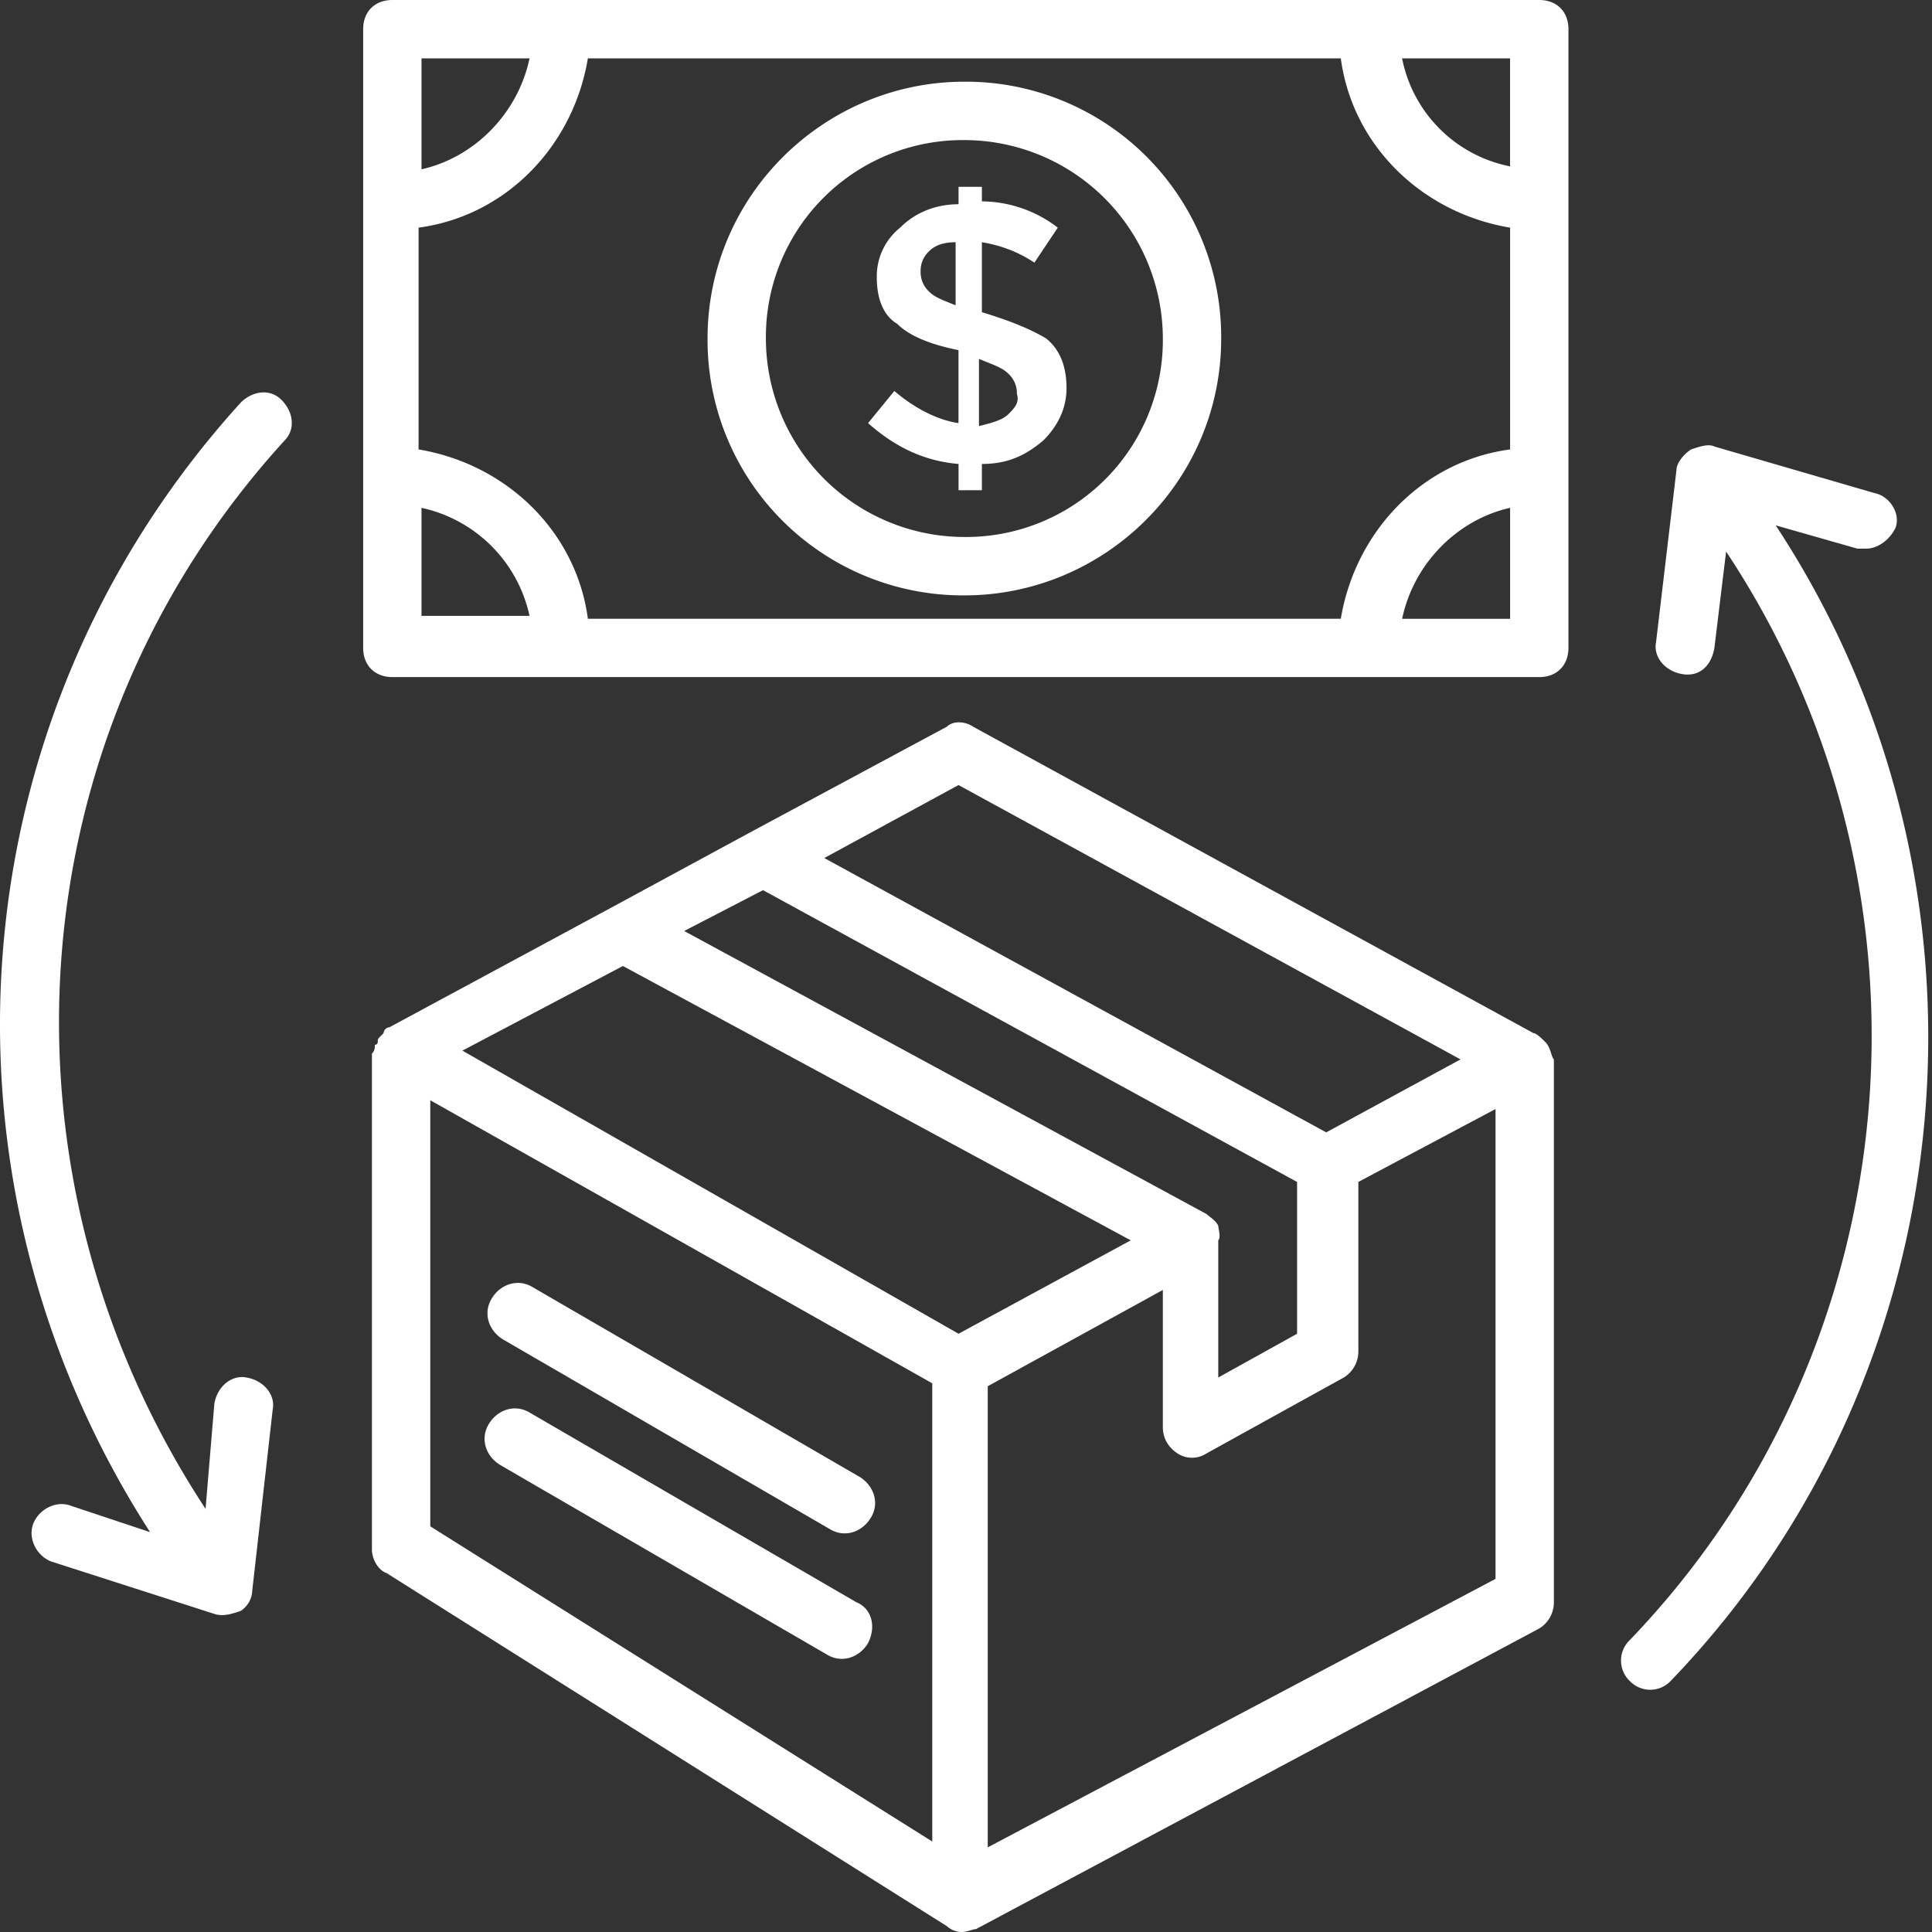
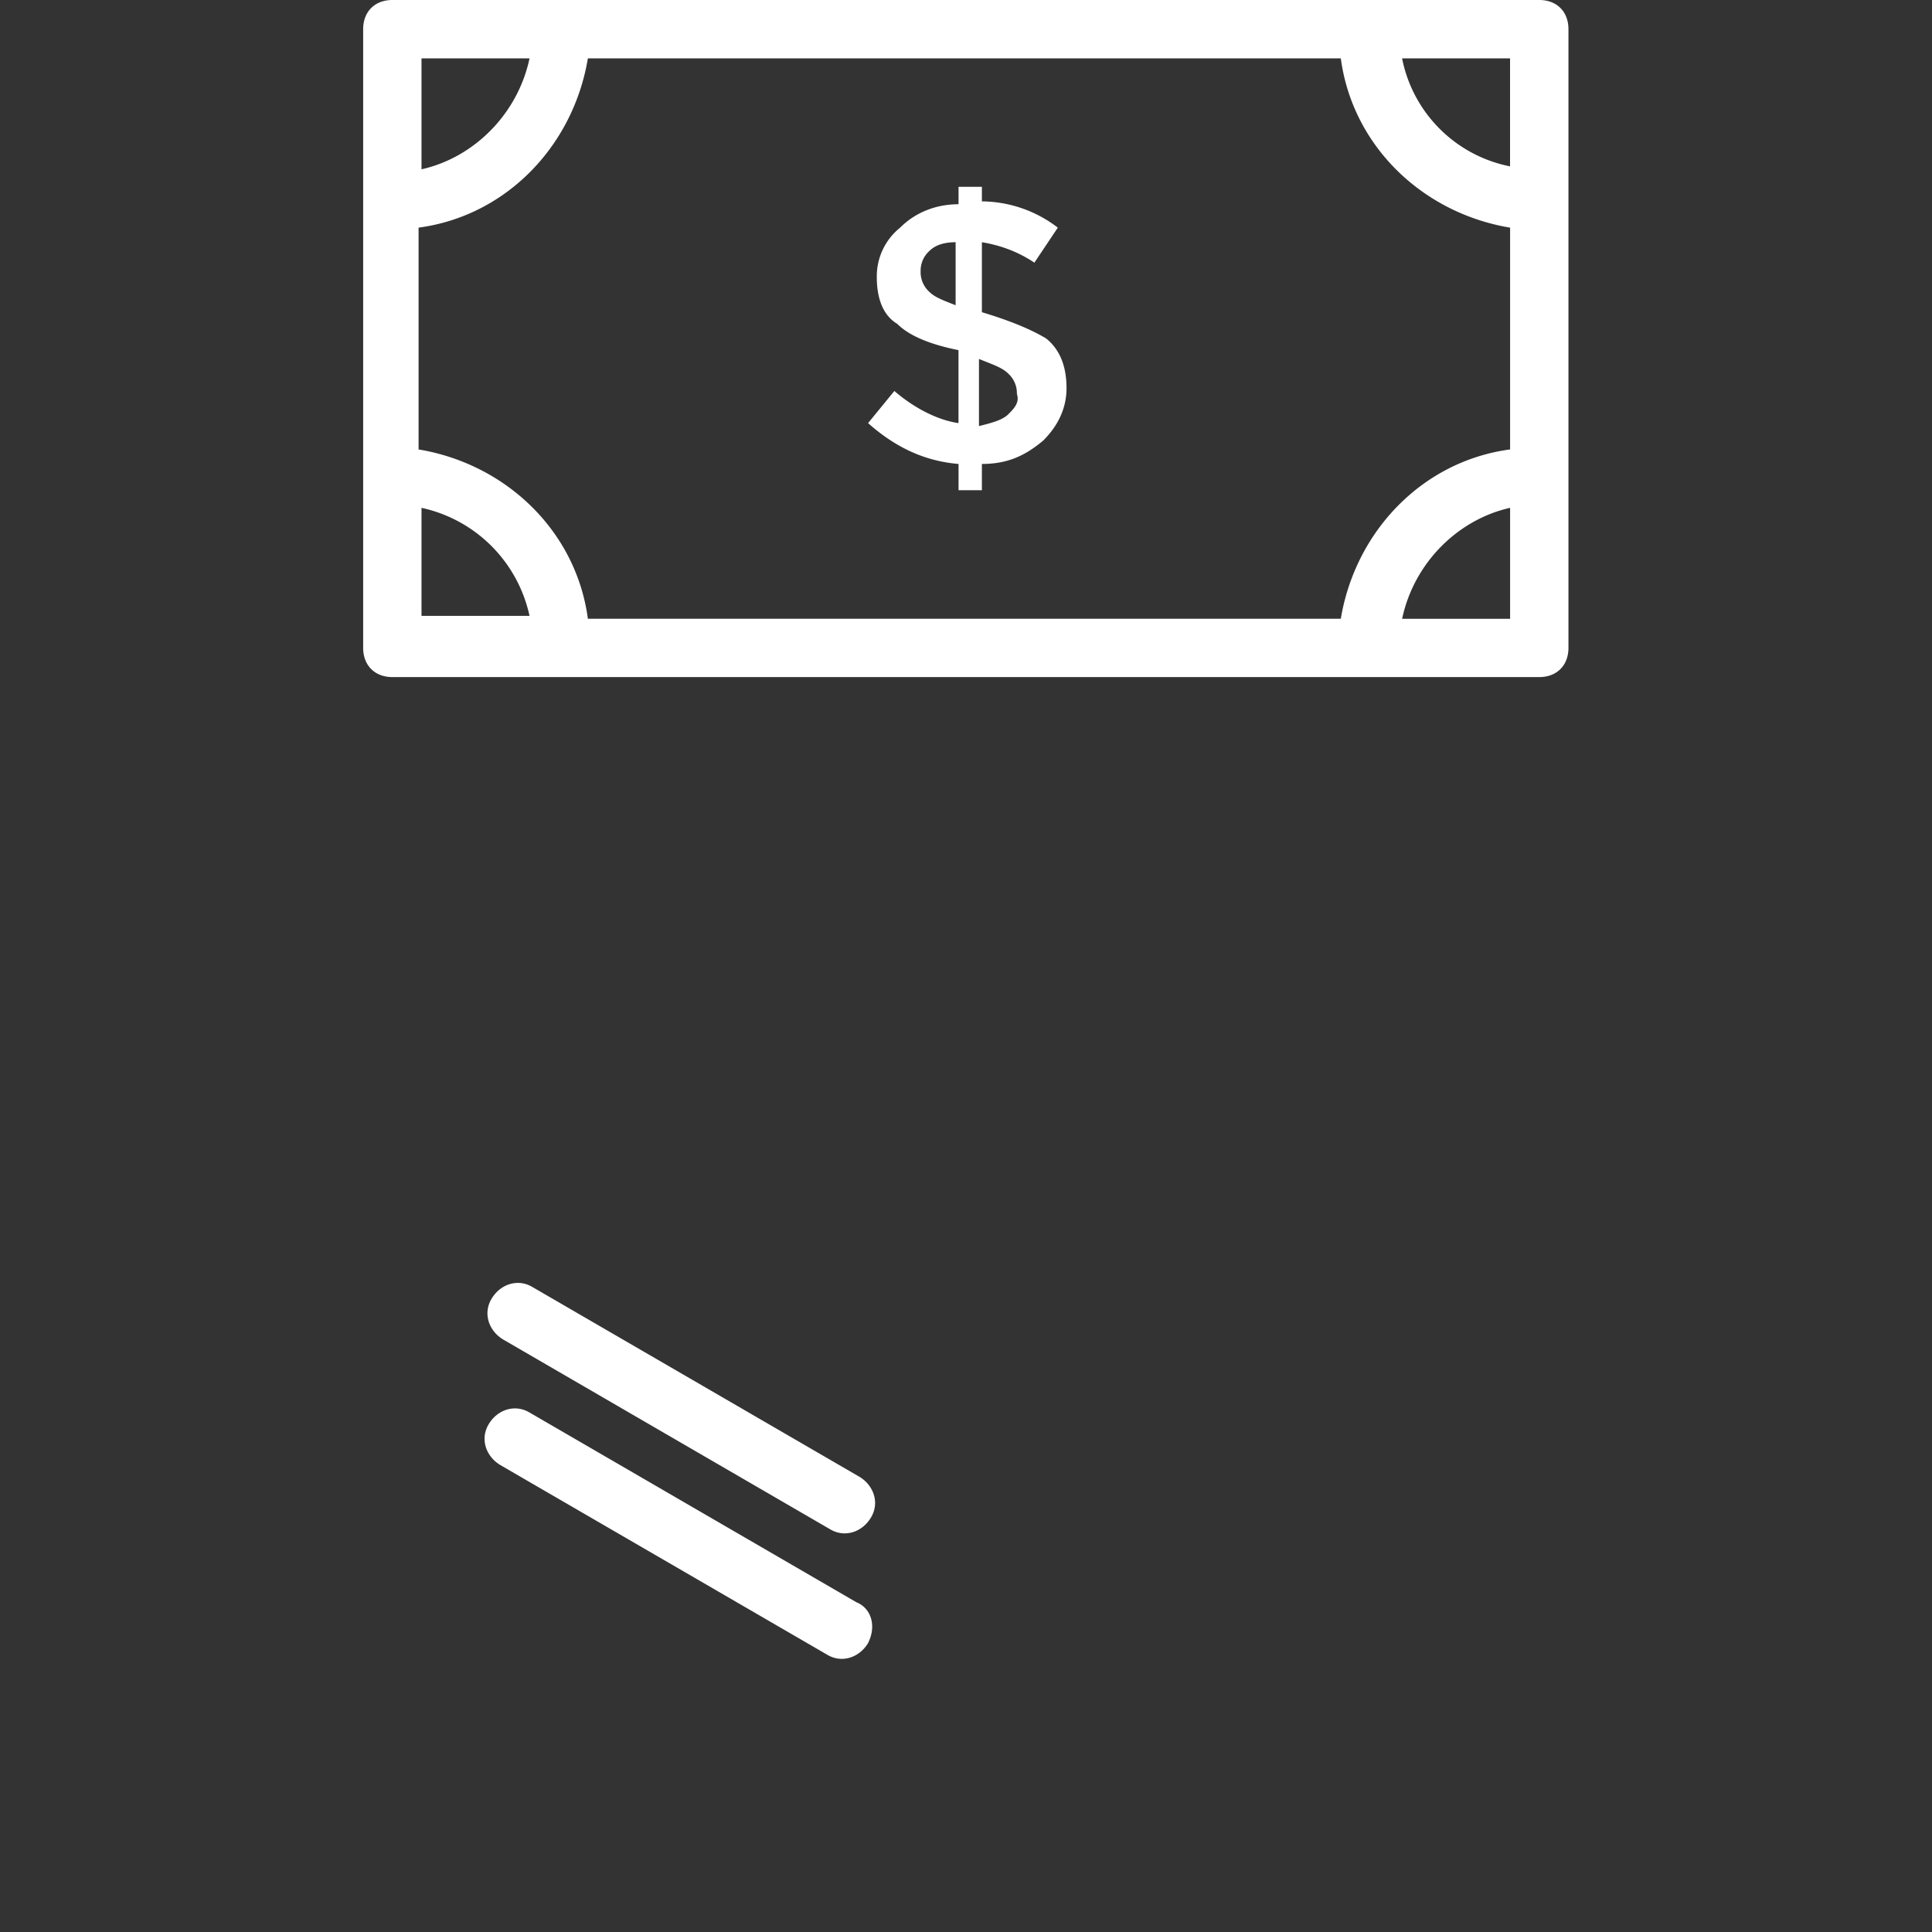
<svg xmlns="http://www.w3.org/2000/svg" width="35" height="35" fill="none">
  <rect width="100%" height="100%" fill="#333333" stroke="none" />
-   <path d="M32.168 9.517l1.48.422h.16c.21 0 .422-.158.528-.37.106-.264-.106-.581-.37-.634l-2.908-.846c-.106-.053-.264 0-.423.053-.159.106-.264.264-.264.37l-.37 3.12c-.053.264.158.528.476.58.317.054.528-.158.581-.475l.212-1.745c4.07 6.133 3.383 14.381-1.745 19.72a.511.511 0 000 .741.511.511 0 00.74 0c5.446-5.657 6.186-14.433 1.903-20.936zM4.359 7.296c-5.182 5.71-5.763 14.064-1.64 20.46l-1.427-.475c-.264-.106-.581.053-.687.317-.106.265.053.582.317.688l2.96.951c.16.053.318 0 .477-.053a.458.458 0 00.211-.37l.37-3.278c.053-.264-.158-.528-.476-.581-.264-.053-.528.158-.581.476l-.159 1.903C-.24 21.307.234 13.376 5.152 7.984c.211-.212.158-.53-.053-.74-.212-.212-.529-.16-.74.052zm23.633 11.579c-.053-.053-.159-.159-.212-.159l-10.15-5.551c-.16-.106-.37-.106-.477 0l-3.542 1.903-2.538 1.375-4.018 2.167a.114.114 0 00-.106.106l-.052.053c-.053.053-.053.053-.053.106 0 0 0 .052-.053.052 0 .053 0 .106-.053.16v8.987c0 .159.106.37.264.423l10.151 6.397a.404.404 0 00.265.106c.105 0 .211-.053.264-.053l10.204-5.446a.555.555 0 00.264-.475v-9.834c-.052-.053-.052-.212-.158-.317zm-10.627-4.653l9.094 4.97-2.433 1.322-9.093-4.97 2.432-1.322zm4.705 7.983c-.053-.105-.158-.158-.211-.211l-9.464-5.128 1.428-.74 9.675 5.286v2.75l-1.428.793V22.47c.053-.053 0-.212 0-.265zM11.285 17.5l9.2 4.97-3.12 1.692-8.988-5.129 2.908-1.533zm-3.49 10.151v-7.719l9.094 5.128v8.301l-9.094-5.71zm10.099 5.816v-8.354l3.172-1.744v2.484c0 .212.106.37.264.476a.48.48 0 00.529 0l2.485-1.374a.555.555 0 00.264-.476v-3.067l2.485-1.321v8.512l-9.2 4.864z" fill="#fff" />
  <path d="M15.567 26.752l-5.921-3.436c-.265-.159-.582-.053-.74.211-.16.265-.053.582.21.74l5.922 3.437c.265.159.582.053.74-.212.16-.264.053-.581-.21-.74zm-.053 2.274l-5.921-3.437c-.264-.158-.582-.053-.74.212-.159.264-.053.581.211.74l5.922 3.436c.264.159.581.053.74-.211.158-.317.053-.634-.212-.74zM28.414.529c0-.318-.211-.529-.528-.529H7.108c-.318 0-.529.211-.529.529v11.208c0 .317.211.529.529.529h20.778c.317 0 .528-.212.528-.529V.53zm-4.124 10.68H10.65c-.212-1.587-1.48-2.803-3.067-3.067V4.124c1.587-.212 2.803-1.48 3.067-3.067h13.64c.212 1.587 1.48 2.803 3.067 3.067v4.018c-1.586.211-2.802 1.48-3.067 3.067zm3.067-8.195A2.485 2.485 0 0125.4 1.057h1.956v1.957zM9.593 1.057c-.212 1.005-1.005 1.798-1.957 2.01v-2.01h1.957zM7.636 9.2a2.556 2.556 0 011.957 1.957H7.636V9.199zm17.765 2.01c.211-1.005 1.004-1.798 1.956-2.01v2.01H25.4z" fill="#fff" />
-   <path d="M17.47 1.48c-2.537 0-4.652 2.062-4.652 4.653a4.626 4.626 0 004.653 4.653c2.537 0 4.652-2.062 4.652-4.653a4.626 4.626 0 00-4.652-4.653zm0 8.248a3.599 3.599 0 01-3.595-3.595 3.565 3.565 0 013.596-3.595 3.599 3.599 0 013.595 3.595 3.565 3.565 0 01-3.595 3.595z" fill="#fff" />
  <path d="M17.788 5.657V4.388c.317.053.634.159.951.37l.424-.634a2.283 2.283 0 00-1.375-.476v-.264h-.423V3.7c-.423 0-.793.158-1.057.423a1.13 1.13 0 00-.424.899c0 .37.106.687.37.845.212.212.582.37 1.11.476v1.322c-.37-.053-.792-.264-1.162-.582l-.476.582c.476.423 1.004.687 1.639.74v.476h.423v-.476c.476 0 .793-.158 1.11-.423.265-.264.423-.581.423-.951s-.106-.688-.37-.9c-.264-.158-.634-.316-1.163-.475zm-.423-.106c-.264-.106-.423-.158-.529-.264a.48.48 0 01-.158-.37.48.48 0 01.158-.37c.106-.106.265-.159.476-.159v1.163h.053zm.899 1.956c-.106.106-.317.159-.529.212V6.503c.264.106.423.158.529.264a.48.48 0 01.158.37c.053.159-.053.265-.158.37z" fill="#fff" />
</svg>